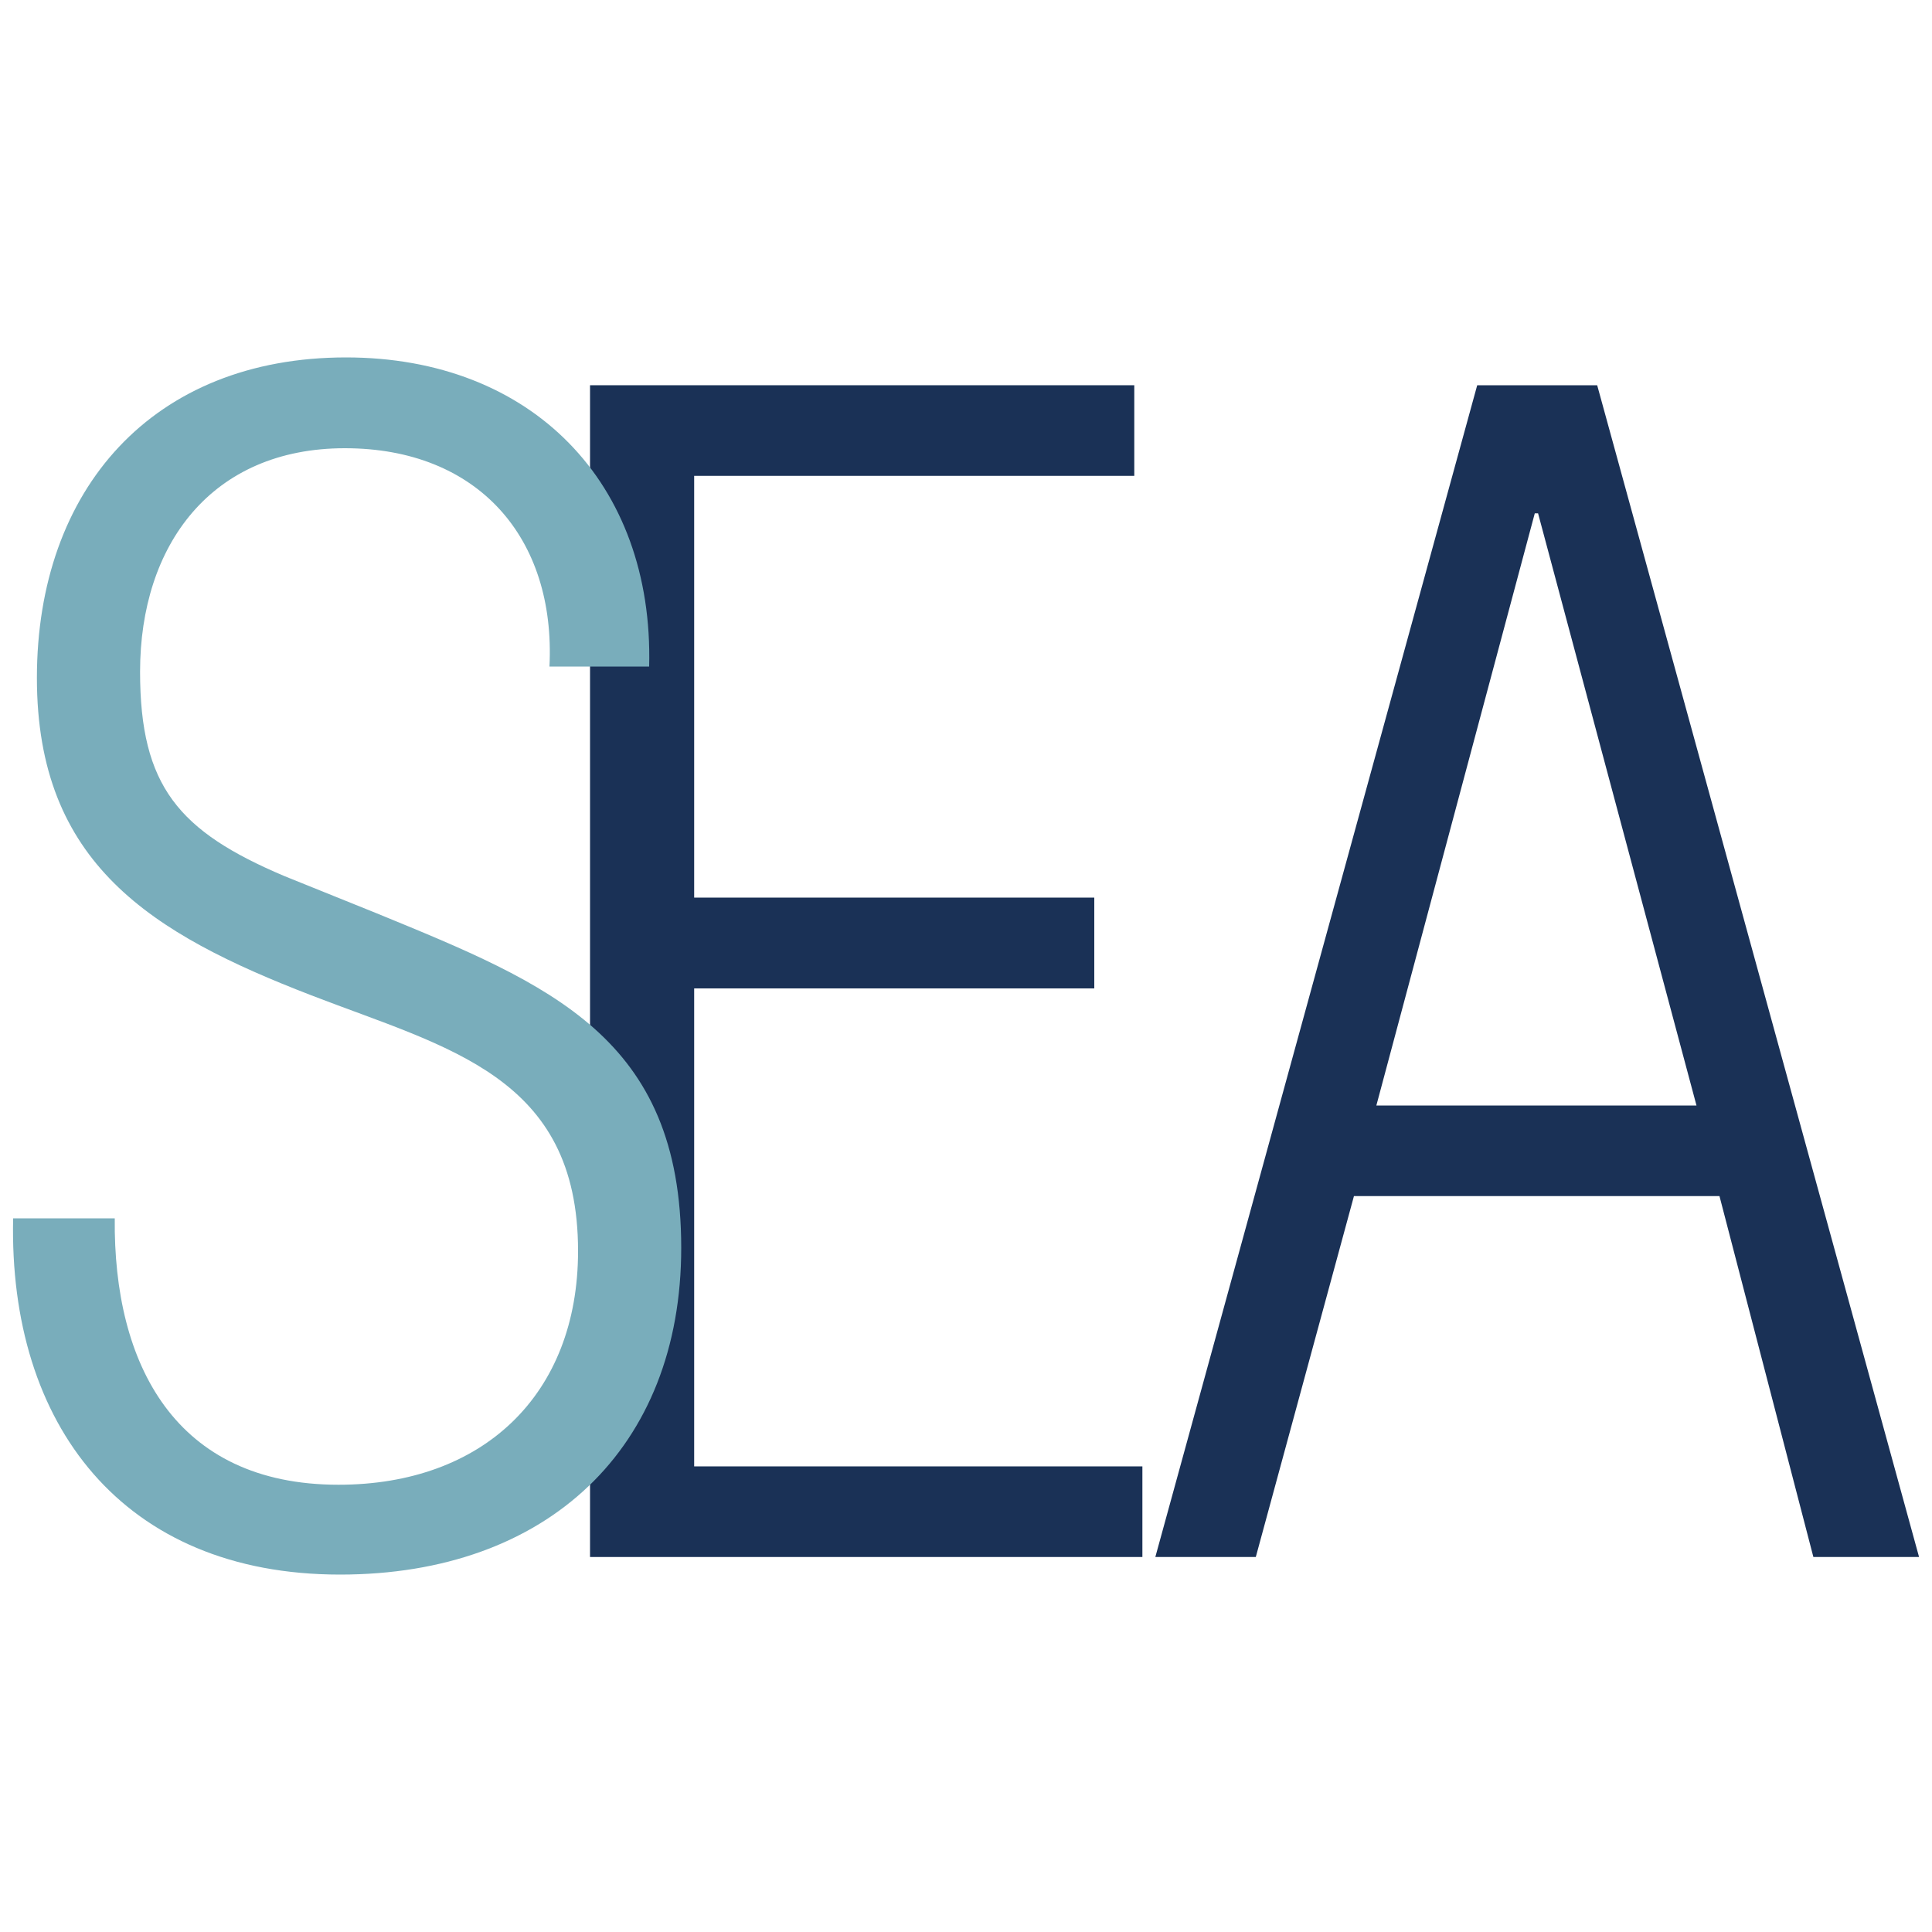
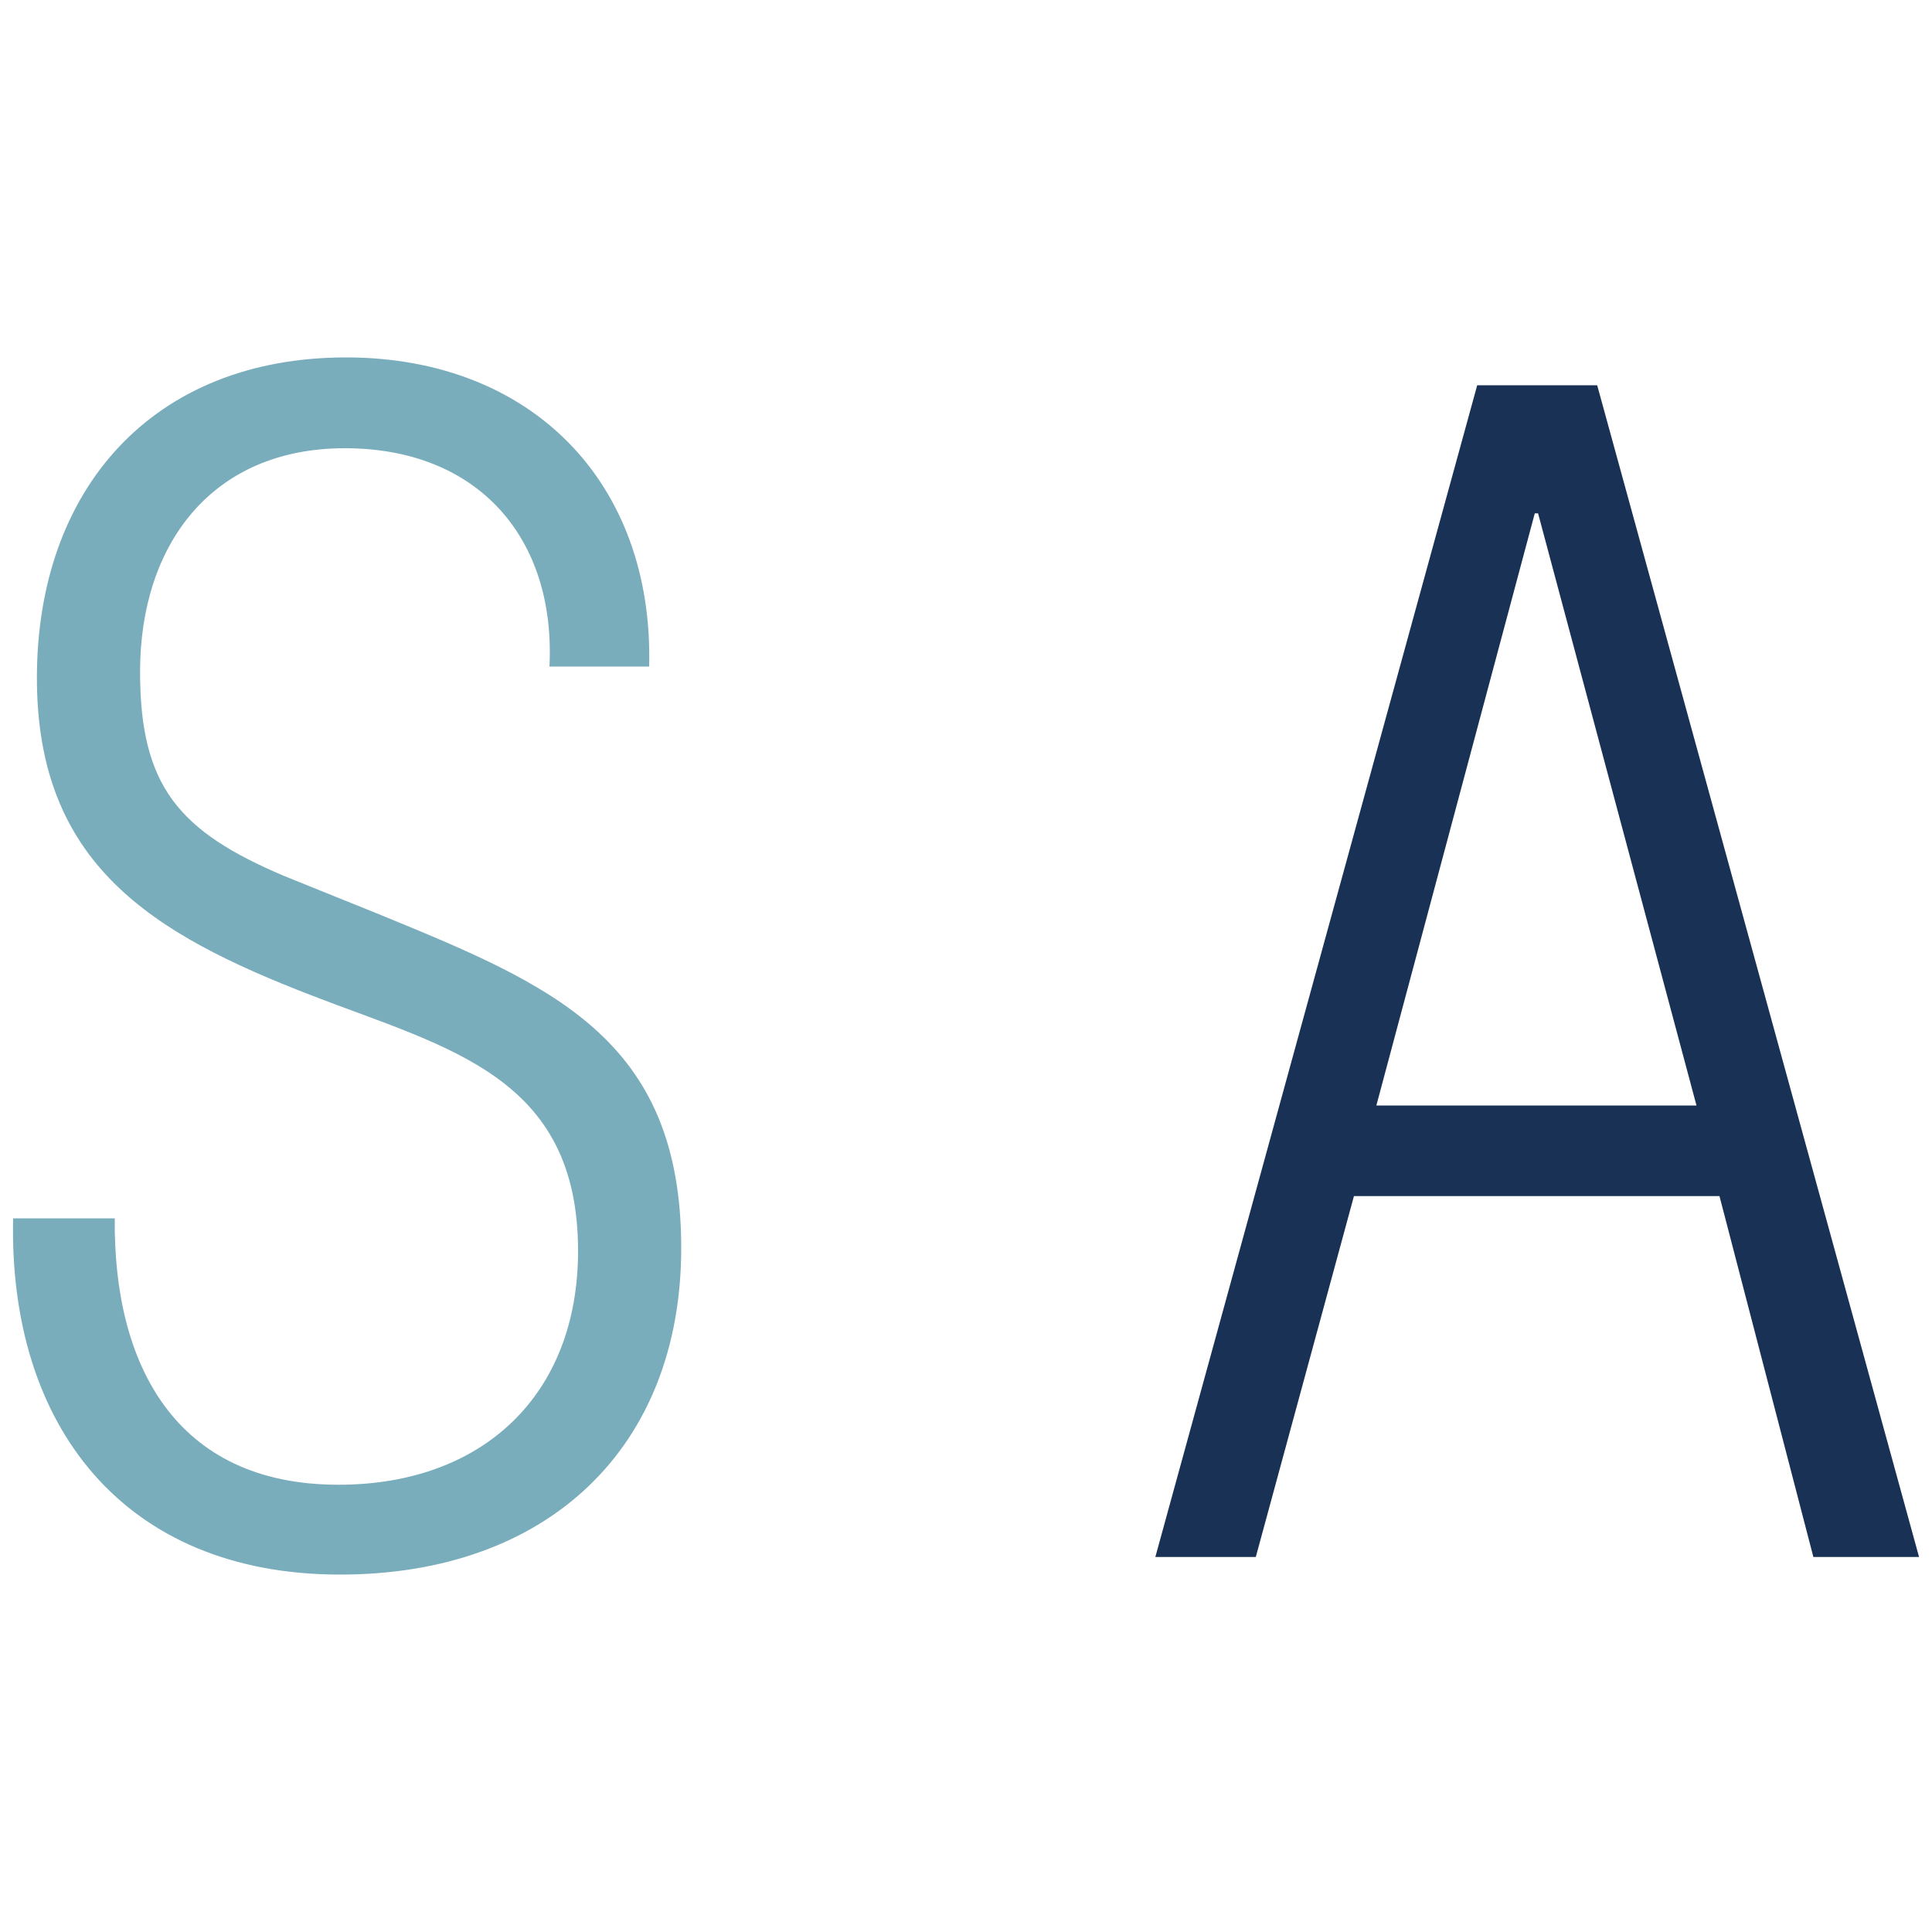
<svg xmlns="http://www.w3.org/2000/svg" id="Capa_1" data-name="Capa 1" viewBox="0 0 100 100">
  <defs>
    <style>.cls-1{fill:#1a3156;}.cls-2{fill:#79adbb;}</style>
  </defs>
-   <polygon class="cls-1" points="30.54 80.59 30.54 19.94 58.71 19.94 58.71 24.63 35.93 24.63 35.93 46.46 56.64 46.46 56.64 51.16 35.93 51.16 35.93 75.9 59.13 75.9 59.13 80.59 30.54 80.59" />
  <path class="cls-2" d="M19.49,47.27c9,3.69,15.77,6.42,15.77,17.32,0,10.34-6.9,16.91-17.66,16.91C6.35,81.5.44,73.73.68,63.06H5.94C5.86,70.6,9.06,76.85,17.52,76.85c7.47,0,12.4-4.65,12.4-12.1,0-9.06-6.73-10.5-13.8-13.23C7.83,48.32,1.91,44.71,1.91,35.09c0-9.78,6-16.59,16-16.59,9.61,0,15.93,6.49,15.69,16H28.44c.33-6.65-3.69-11.3-10.59-11.3S7.25,28.2,7.25,34.77c0,5.93,2,8.26,7.48,10.58Z" />
  <path class="cls-1" d="M82.67,19.94,99.33,80.59H93.86L89,61.91H70.08L65,80.59H59.8L76.46,19.94Zm5.14,37.28-8.2-30.65h-.17l-8.2,30.65Z" />
</svg>